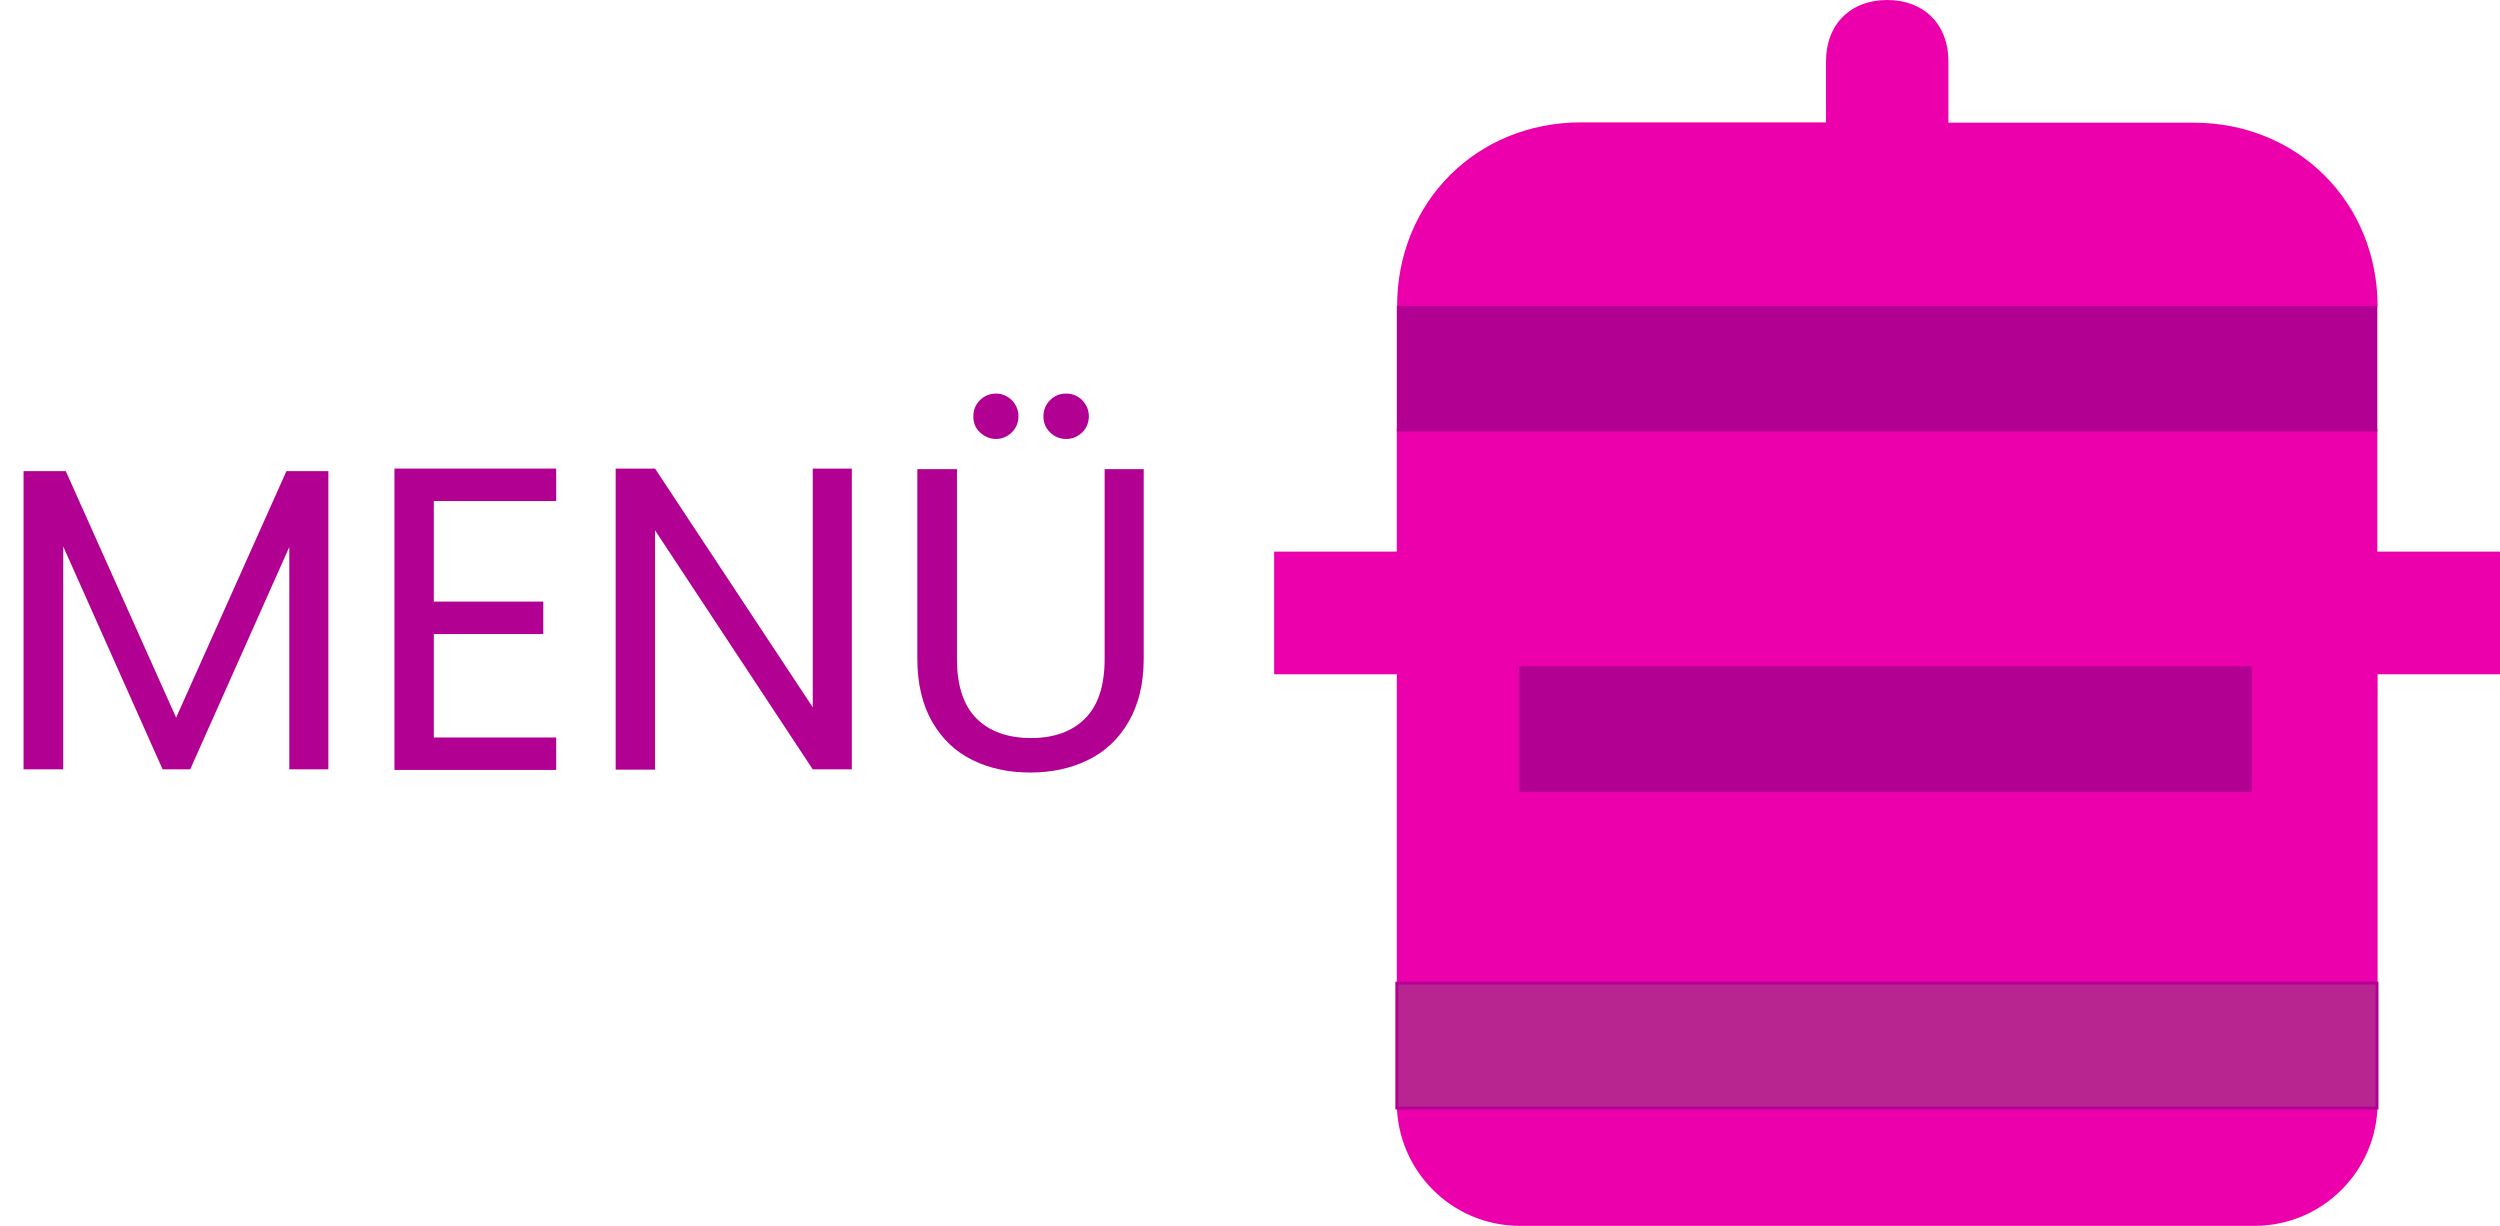
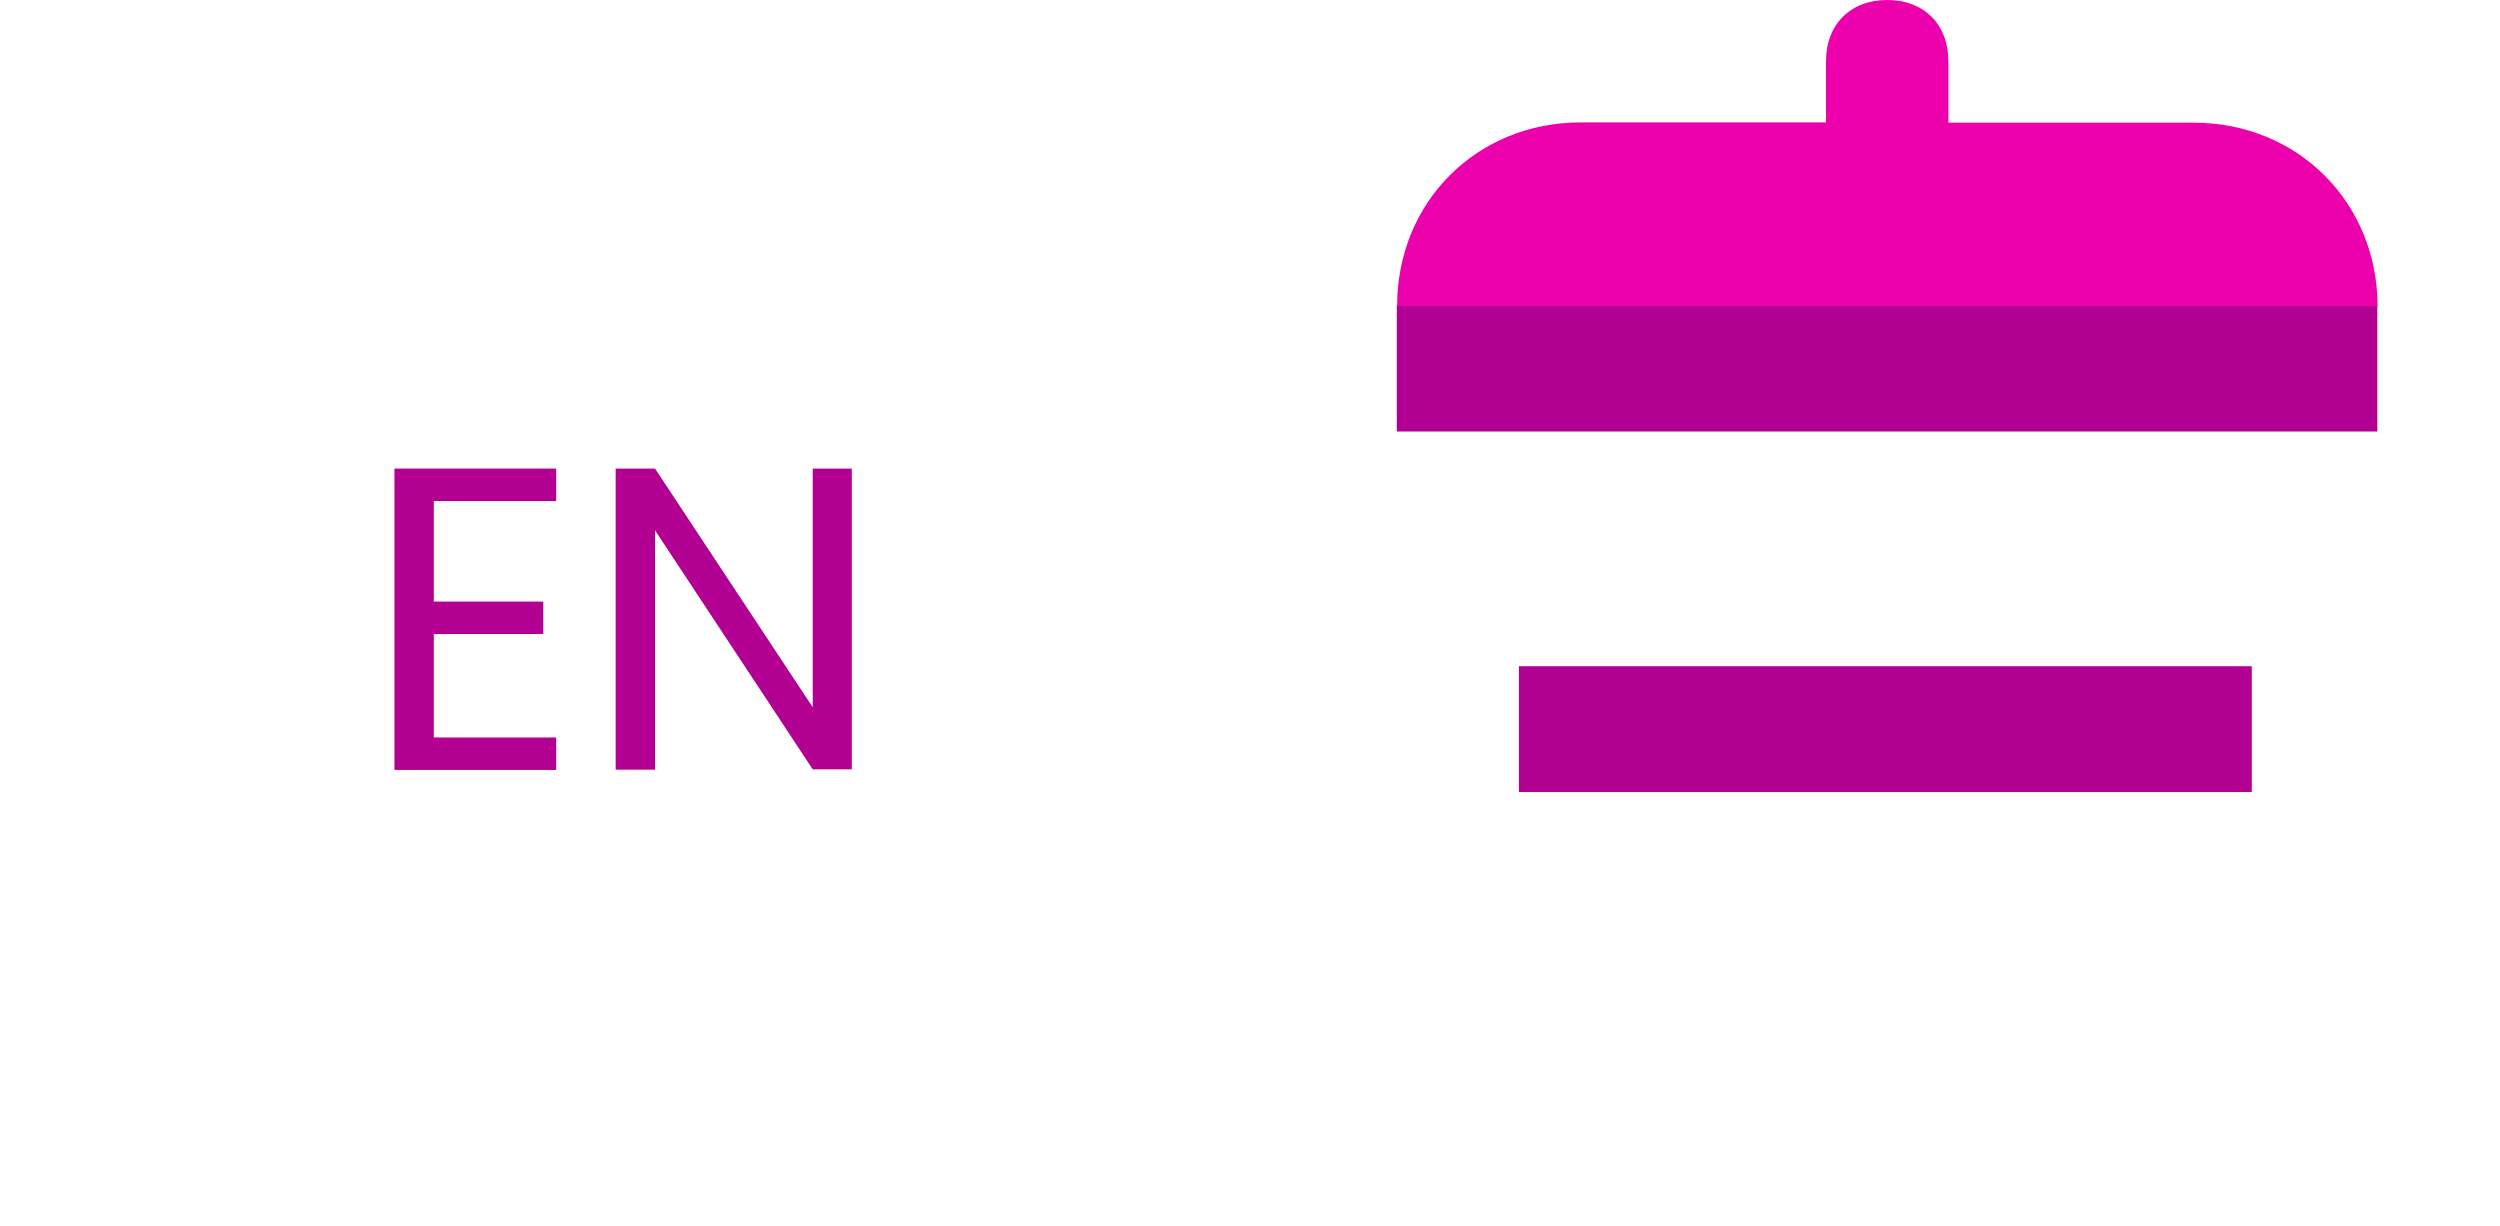
<svg xmlns="http://www.w3.org/2000/svg" version="1.1" id="Ebene_1" x="0px" y="0px" viewBox="0 0 870.2 426.7" style="enable-background:new 0 0 870.2 426.7;" xml:space="preserve">
  <style type="text/css">
	.st0{fill:#EB00AC;}
	.st1{fill:#B20093;}
	.st2{fill:#B82590;stroke:#B20093;stroke-miterlimit:10;}
</style>
  <g id="Ebene_2_1_">
    <g id="Capa_1">
-       <path class="st0" d="M827.5,192v-42.7H486.2V192h-42.7v42.7h42.7V384c0.1,23.5,19.1,42.6,42.7,42.7h256    c23.5-0.1,42.6-19.1,42.7-42.7V234.7h42.7V192H827.5z" />
      <path class="st0" d="M763.5,42.7h-85.3V21.3c0-12.8-8.5-21.3-21.3-21.3c-12.8,0-21.3,8.5-21.3,21.3v21.3h-85.3    c-36.3,0-64,27.7-64,64h341.3C827.5,70.4,799.8,42.7,763.5,42.7z" />
      <rect x="528.7" y="231.9" class="st1" width="255.1" height="43.8" />
-       <rect x="486.2" y="342.2" class="st2" width="341.2" height="43.5" />
      <rect x="486.2" y="106.5" class="st1" width="341.3" height="43.7" />
      <g>
-         <path class="st1" d="M114.3,164v103.8h-13.6v-77.4l-34.5,77.4h-9.6l-34.6-77.6v77.6H8.2V164h14.7l38.4,85.8L99.7,164H114.3z" />
        <path class="st1" d="M151,174.4v35h38.1v11.3H151v36h42.6v11.3h-56.3V163.1h56.3v11.3H151z" />
        <path class="st1" d="M296.5,267.8h-13.6L228,184.6v83.3h-13.7V163.1H228l54.9,83.1v-83.1h13.6V267.8z" />
-         <path class="st1" d="M333.1,163.3v66.1c0,9.3,2.3,16.2,6.8,20.7c4.5,4.5,10.9,6.8,19,6.8c8,0,14.3-2.3,18.8-6.8     c4.5-4.5,6.8-11.4,6.8-20.7v-66.1h13.6v66c0,8.7-1.8,16-5.3,22c-3.5,6-8.2,10.4-14.2,13.3c-6,2.9-12.6,4.3-20,4.3     c-7.4,0-14.1-1.4-20-4.3c-6-2.9-10.6-7.3-14.1-13.3c-3.4-5.9-5.2-13.3-5.2-22v-66H333.1z M341.1,150.5c-1.6-1.5-2.3-3.3-2.3-5.6     c0-2.2,0.8-4.1,2.3-5.6c1.5-1.5,3.4-2.3,5.6-2.3c2.1,0,3.9,0.8,5.5,2.3c1.5,1.6,2.3,3.4,2.3,5.6c0,2.2-0.8,4.1-2.3,5.6     c-1.6,1.5-3.4,2.3-5.5,2.3C344.6,152.8,342.7,152,341.1,150.5z M365.5,150.5c-1.5-1.5-2.3-3.3-2.3-5.6c0-2.2,0.8-4.1,2.3-5.6     c1.5-1.5,3.3-2.3,5.6-2.3c2.2,0,4.1,0.8,5.6,2.3c1.5,1.6,2.3,3.4,2.3,5.6c0,2.2-0.8,4.1-2.3,5.6c-1.6,1.5-3.4,2.3-5.6,2.3     C368.9,152.8,367,152,365.5,150.5z" />
      </g>
    </g>
  </g>
</svg>